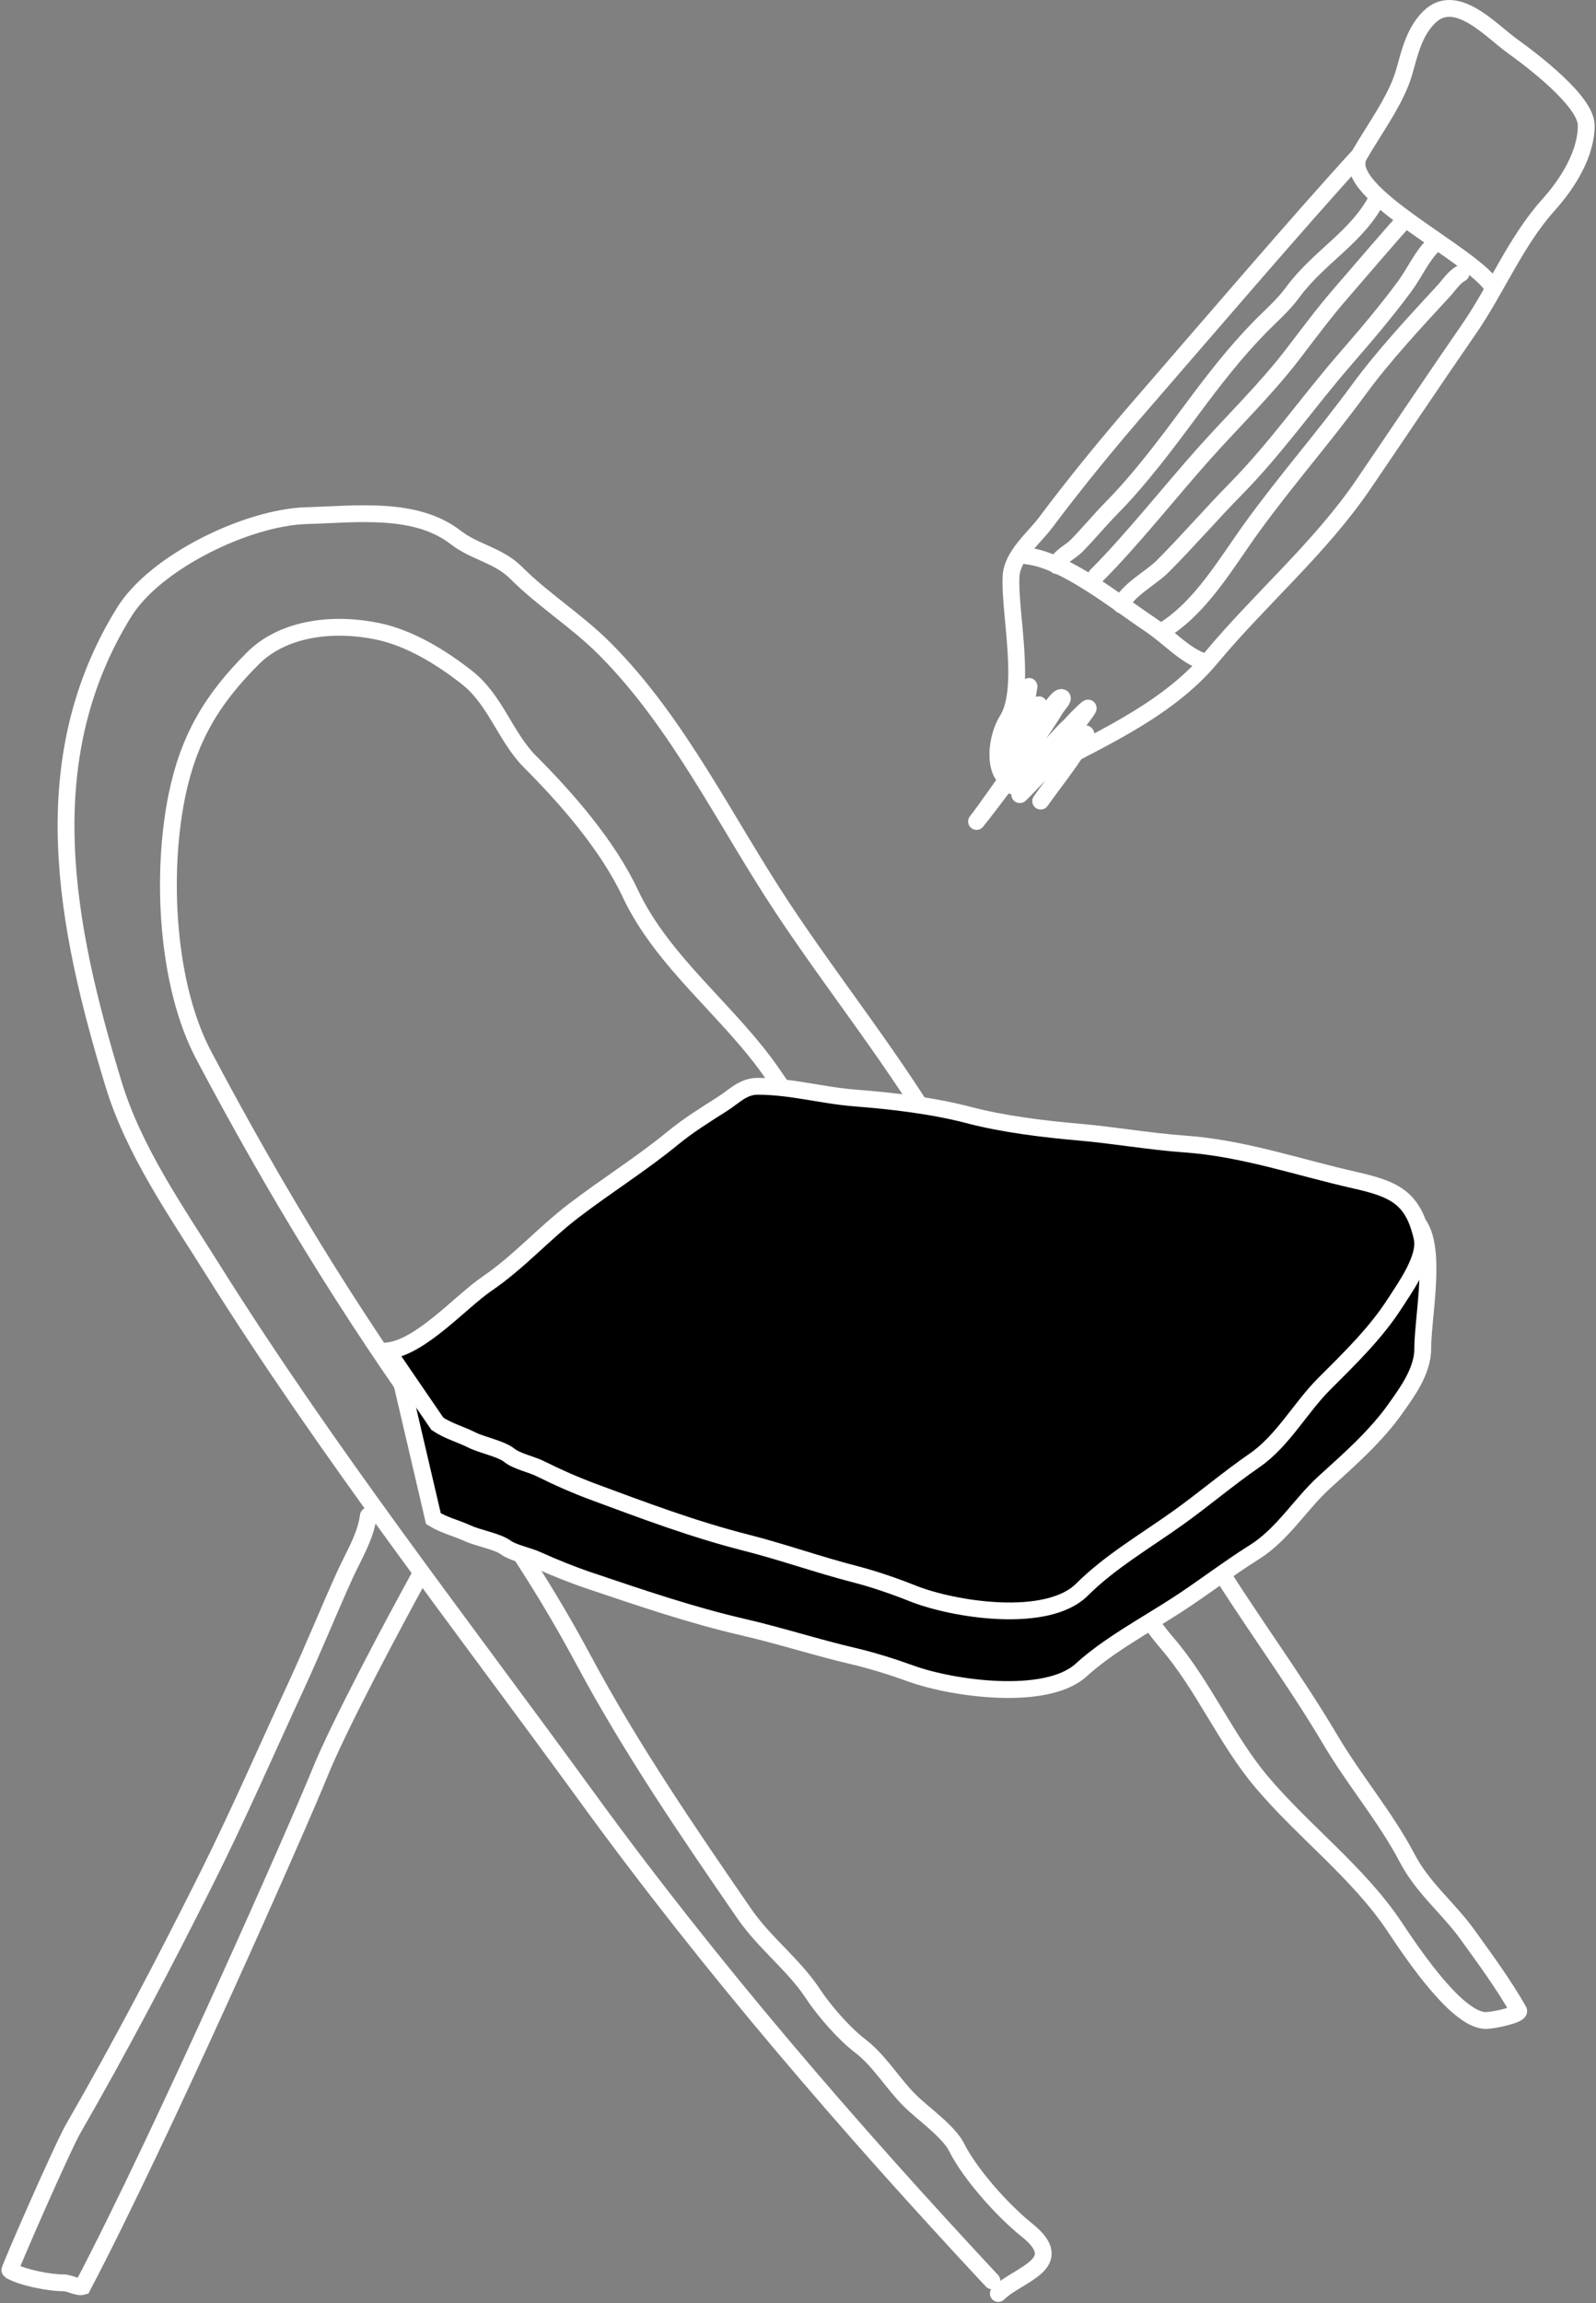
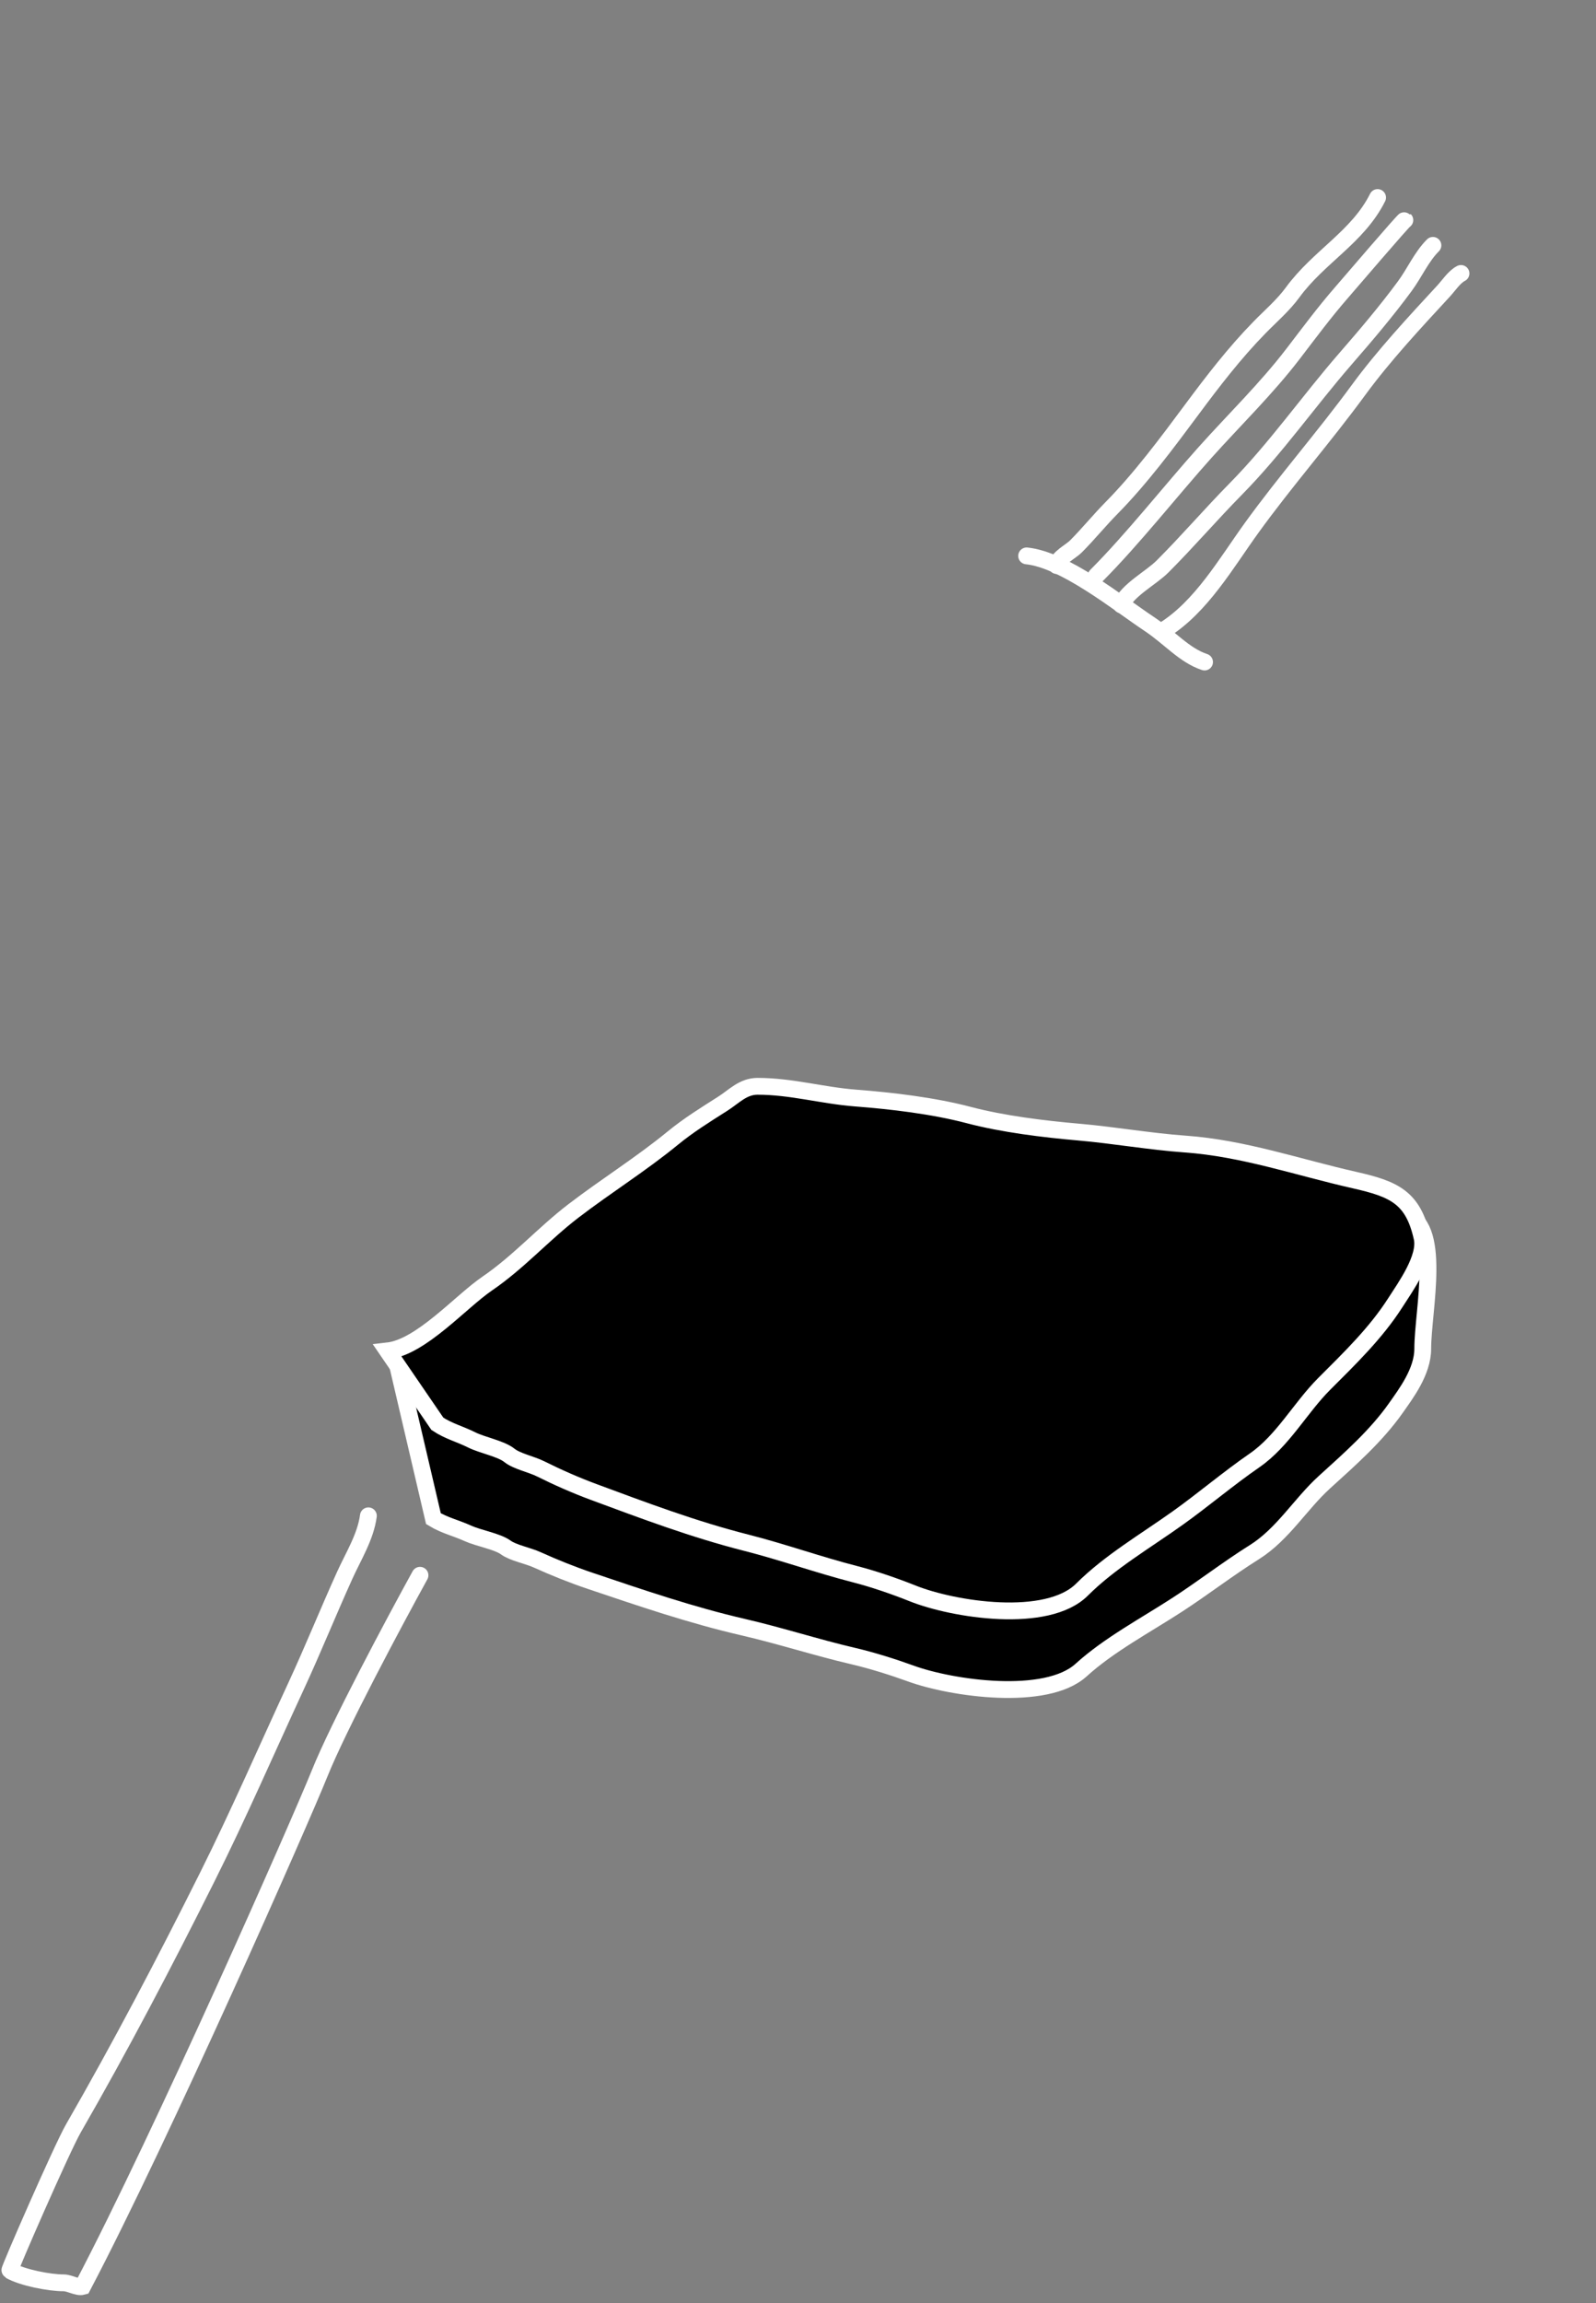
<svg xmlns="http://www.w3.org/2000/svg" width="190" height="274" viewBox="0 0 190 274" fill="none">
  <rect x="0" y="0" width="190" height="274" fill="#808080" stroke="none" />
-   <path d="M118.089 271.339C101.057 253.091 84.601 234.029 69.913 213.846C54.85 193.148 38.962 172.767 25.345 151.066C20.986 144.118 15.943 136.94 13.511 128.95C7.808 110.212 3.84 90.497 14.77 72.842C18.517 66.789 29.547 61.531 36.508 61.343C42.318 61.186 49.458 60.211 54.26 63.945C56.502 65.689 59.336 66.041 61.436 68.142C64.687 71.393 68.644 73.839 71.969 77.164C80.764 85.959 86.321 97.688 93.162 108.009C99.473 117.531 106.744 126.48 112.466 136.378C116.388 143.162 120.664 149.878 125.307 156.185C131.953 165.214 137.996 174.877 143.772 184.47C148.402 192.16 153.856 199.328 158.418 207.048C161.233 211.812 164.965 216.177 167.525 221.064C169.397 224.638 172.393 226.949 174.743 230.213C176.885 233.188 178.976 236.027 180.786 239.193C181.037 239.634 178.176 240.3 177.009 240.369C173.654 240.566 168.338 232.692 166.014 229.206C161.758 222.822 155.195 217.904 150.235 212.042C145.897 206.916 143.259 200.454 138.862 195.381C135.682 191.712 133.68 187.082 130.511 183.337C127.725 180.045 124.333 176.968 122.034 173.307C112.511 158.142 102.345 142.841 91.987 127.775C86.878 120.344 78.929 114.569 75.033 106.288C72.34 100.566 67.478 94.999 63.114 90.635C60.189 87.71 58.997 83.298 55.645 80.647C52.615 78.252 48.827 75.912 44.985 75.108C39.918 74.047 33.844 74.582 30.087 78.339C25.233 83.194 22.465 87.822 21.065 94.622C19.168 103.837 19.766 117.073 24.254 125.551C32.634 141.379 41.449 155.896 52.035 170.58C58.689 179.809 64.129 187.508 69.493 197.522C75.107 208 81.897 217.933 88.629 227.695C91.007 231.142 94.519 233.759 96.771 237.179C98.114 239.219 100.503 241.953 102.394 243.39C104.673 245.122 106.228 247.811 108.269 249.853C109.835 251.418 112.924 253.539 113.893 255.476C115.454 258.598 119.315 262.953 122.244 265.296C127.324 269.36 121.166 270.528 118.845 272.85" stroke="white" stroke-width="2" stroke-linecap="round" />
  <path d="M43.855 180.333C43.53 182.821 42.057 185.162 41.041 187.405C39.056 191.788 37.259 196.244 35.237 200.611C31.713 208.218 28.419 215.819 24.667 223.322C19.592 233.472 14.386 243.396 8.724 253.231C7.386 255.554 1.056 270.047 1.17 270.112C2.686 270.964 5.859 271.582 7.583 271.582C8.289 271.582 9.229 272.187 9.839 272.013C19.302 254.009 35.79 216.6 38.041 211C40.292 205.4 46.952 192.937 50 187.405" stroke="white" stroke-width="2" stroke-linecap="round" />
  <path d="M57.556 165.437C54.355 167.421 51.004 160.596 47 161L51.598 180.67C52.941 181.484 54.265 181.767 55.723 182.429C56.97 182.996 59.204 183.368 60.205 184.096C61.113 184.756 62.798 185.043 63.974 185.578C65.986 186.492 68.177 187.367 70.289 188.078C76.335 190.113 82.259 192.143 88.522 193.588C92.89 194.595 97.18 195.993 101.56 197.014C103.798 197.535 106.325 198.33 108.436 199.097C113.317 200.872 124.533 202.474 128.706 198.681C131.999 195.687 136.364 193.37 140.166 190.902C143.257 188.895 146.185 186.626 149.333 184.652C152.71 182.534 154.804 178.938 157.66 176.341C160.711 173.568 163.835 170.831 166.166 167.52C167.364 165.818 169.374 163.18 169.374 160.46C169.374 155.873 171.811 145.43 167.067 144.457C160.295 143.066 148.018 150.727 141.031 150.274C136.787 149.998 132.554 149.312 128.324 148.977C124.103 148.644 119.244 148.103 115.159 147.125C110.914 146.11 105.974 145.58 101.586 145.273C97.634 144.997 93.933 144 89.897 144C88.152 144 87.095 145.103 85.721 145.898C83.617 147.115 81.678 148.2 79.762 149.625C75.913 152.488 71.842 154.782 67.87 157.543C64.297 160.027 61.325 163.101 57.556 165.437Z" fill="black" stroke="white" stroke-width="2" stroke-linecap="round" />
  <path d="M57.998 152.705C54.812 154.877 50.121 160.272 46.136 160.715L52.067 169.383C53.404 170.275 54.722 170.584 56.173 171.31C57.414 171.93 59.638 172.337 60.634 173.135C61.538 173.858 63.215 174.172 64.385 174.757C66.388 175.758 68.57 176.716 70.671 177.494C76.689 179.723 82.586 181.945 88.82 183.527C93.168 184.63 97.437 186.16 101.797 187.278C104.025 187.849 106.54 188.719 108.641 189.559C113.499 191.503 124.664 193.257 128.817 189.103C132.095 185.826 136.44 183.289 140.223 180.587C143.3 178.389 146.214 175.904 149.348 173.743C152.71 171.425 154.793 167.487 157.637 164.643C160.673 161.607 163.783 158.611 166.102 154.986C167.296 153.122 169.826 149.639 169.296 147.256C168.226 142.438 165.958 141.453 161.236 140.387C154.495 138.864 148.039 136.6 141.085 136.103C136.861 135.801 132.647 135.05 128.437 134.683C124.235 134.318 119.399 133.726 115.333 132.656C111.108 131.544 106.19 130.964 101.823 130.628C97.89 130.325 94.205 129.234 90.189 129.234C88.451 129.234 87.4 130.442 86.032 131.312C83.938 132.645 82.008 133.833 80.1 135.393C76.27 138.528 72.217 141.038 68.263 144.062C64.707 146.782 61.749 150.147 57.998 152.705Z" fill="black" stroke="white" stroke-width="2" stroke-linecap="round" />
-   <path d="M161.81 18.482C155.267 25.589 142.53 40.454 136.183 47.763C132.108 52.455 128.197 57.209 124.47 62.178C123.135 63.958 120.495 66.09 120.366 68.535C120.136 72.906 122.273 81.882 119.916 85.653C118.03 88.671 118.26 94.831 122.618 92.41C129.879 88.376 138.651 84.893 144.191 78.245C150.047 71.218 157.138 65.209 162.31 57.623C166.508 51.466 170.64 45.269 174.873 39.154C178.142 34.432 180.457 28.695 184.333 24.388C186.653 21.811 188.838 18.313 188.838 14.928C188.838 12.024 182.355 7.143 180.029 5.468C177.433 3.599 173.277 -1.093 170.118 2.065C168.332 3.852 167.819 6.285 167.165 8.572C166.216 11.894 163.554 15.43 161.81 18.482ZM161.81 18.482C159.265 22.934 175.853 30.431 177.818 34.36" stroke="white" stroke-width="2" stroke-linecap="round" />
  <path d="M122.217 66.133C126.697 66.581 133.019 71.7 136.832 74.242C139.266 75.864 140.968 77.951 143.399 78.761" stroke="white" stroke-width="2" stroke-linecap="round" />
-   <path d="M122.503 81.66C122.22 83.568 121.717 85.391 121.167 87.237C121.09 87.495 120.413 89.441 121.038 88.342C121.659 87.252 122.233 86.137 122.863 85.052C123.093 84.656 123.933 83.572 123.608 83.896C121.819 85.685 120.884 88.494 119.419 90.578C119.115 91.011 120.876 88.79 121.09 88.496C121.538 87.879 122.514 85.866 122.4 86.62C122.246 87.65 121.181 88.879 120.653 89.756C120.469 90.06 119.314 91.725 120.216 90.552C121.699 88.625 123.182 86.711 124.713 84.821C124.877 84.62 125.896 82.971 126.332 82.971C126.83 82.971 125.92 83.88 125.664 84.307C124.913 85.56 124.094 86.766 123.248 87.957C121.187 90.861 119.138 93.781 117.055 96.669C116.528 97.4 115.663 98.475 116.849 96.977C118.807 94.505 120.65 91.806 122.799 89.499C123.758 88.468 122.89 89.972 122.683 90.282C122.055 91.225 121.389 92.141 120.781 93.097C119.545 95.039 124.05 89.852 125.613 88.162C126.194 87.534 127.845 85.659 127.527 86.453C127.1 87.522 125.56 88.885 124.79 89.743C123.816 90.829 122.77 91.833 121.835 92.955C121.034 93.917 123.404 91.005 124.199 90.038C125.498 88.46 126.817 86.899 128.234 85.425C128.505 85.143 130.314 83.308 129.185 84.834C127.48 87.138 125.711 89.412 123.93 91.657C123.18 92.602 120.713 95.247 121.565 94.394C123.88 92.08 126.141 89.357 128.838 87.481C129.984 86.684 128.576 88.712 128.478 88.869C127.087 91.094 125.41 93.167 123.891 95.307" stroke="white" stroke-width="2" stroke-linecap="round" />
  <path d="M138.5 75C143.007 72.21 145.985 66.974 148.995 62.812C153.043 57.212 157.62 52.007 161.712 46.419C164.723 42.306 168.405 38.362 171.867 34.611C172.477 33.95 173.145 32.923 173.928 32.532" stroke="white" stroke-width="2" stroke-linecap="round" />
  <path d="M133.492 71.965C134.227 70.201 137.039 68.752 138.393 67.397C141.386 64.405 144.146 61.19 147.119 58.17C151.93 53.285 155.717 47.812 160.189 42.668C162.65 39.839 165.021 37.052 167.244 34.035C168.402 32.464 169.206 30.57 170.586 29.19" stroke="white" stroke-width="2" stroke-linecap="round" />
  <path d="M130.5 68.5C134.833 64.167 139.353 58.41 143.443 53.845C146.939 49.944 150.765 46.236 153.951 42.074C155.845 39.601 157.693 37.108 159.744 34.76C160.409 33.998 167.164 26.102 167.244 26.183" stroke="white" stroke-width="2" stroke-linecap="round" />
  <path d="M125.807 67.286C125.907 66.38 127.473 65.62 128.072 65.021C129.545 63.547 130.87 61.908 132.342 60.417C135.781 56.93 138.961 52.656 141.884 48.721C144.408 45.323 146.971 41.993 149.942 38.955C151.26 37.607 152.765 36.319 153.877 34.797C157.002 30.521 161.653 28.194 164 23.5" stroke="white" stroke-width="2" stroke-linecap="round" />
</svg>